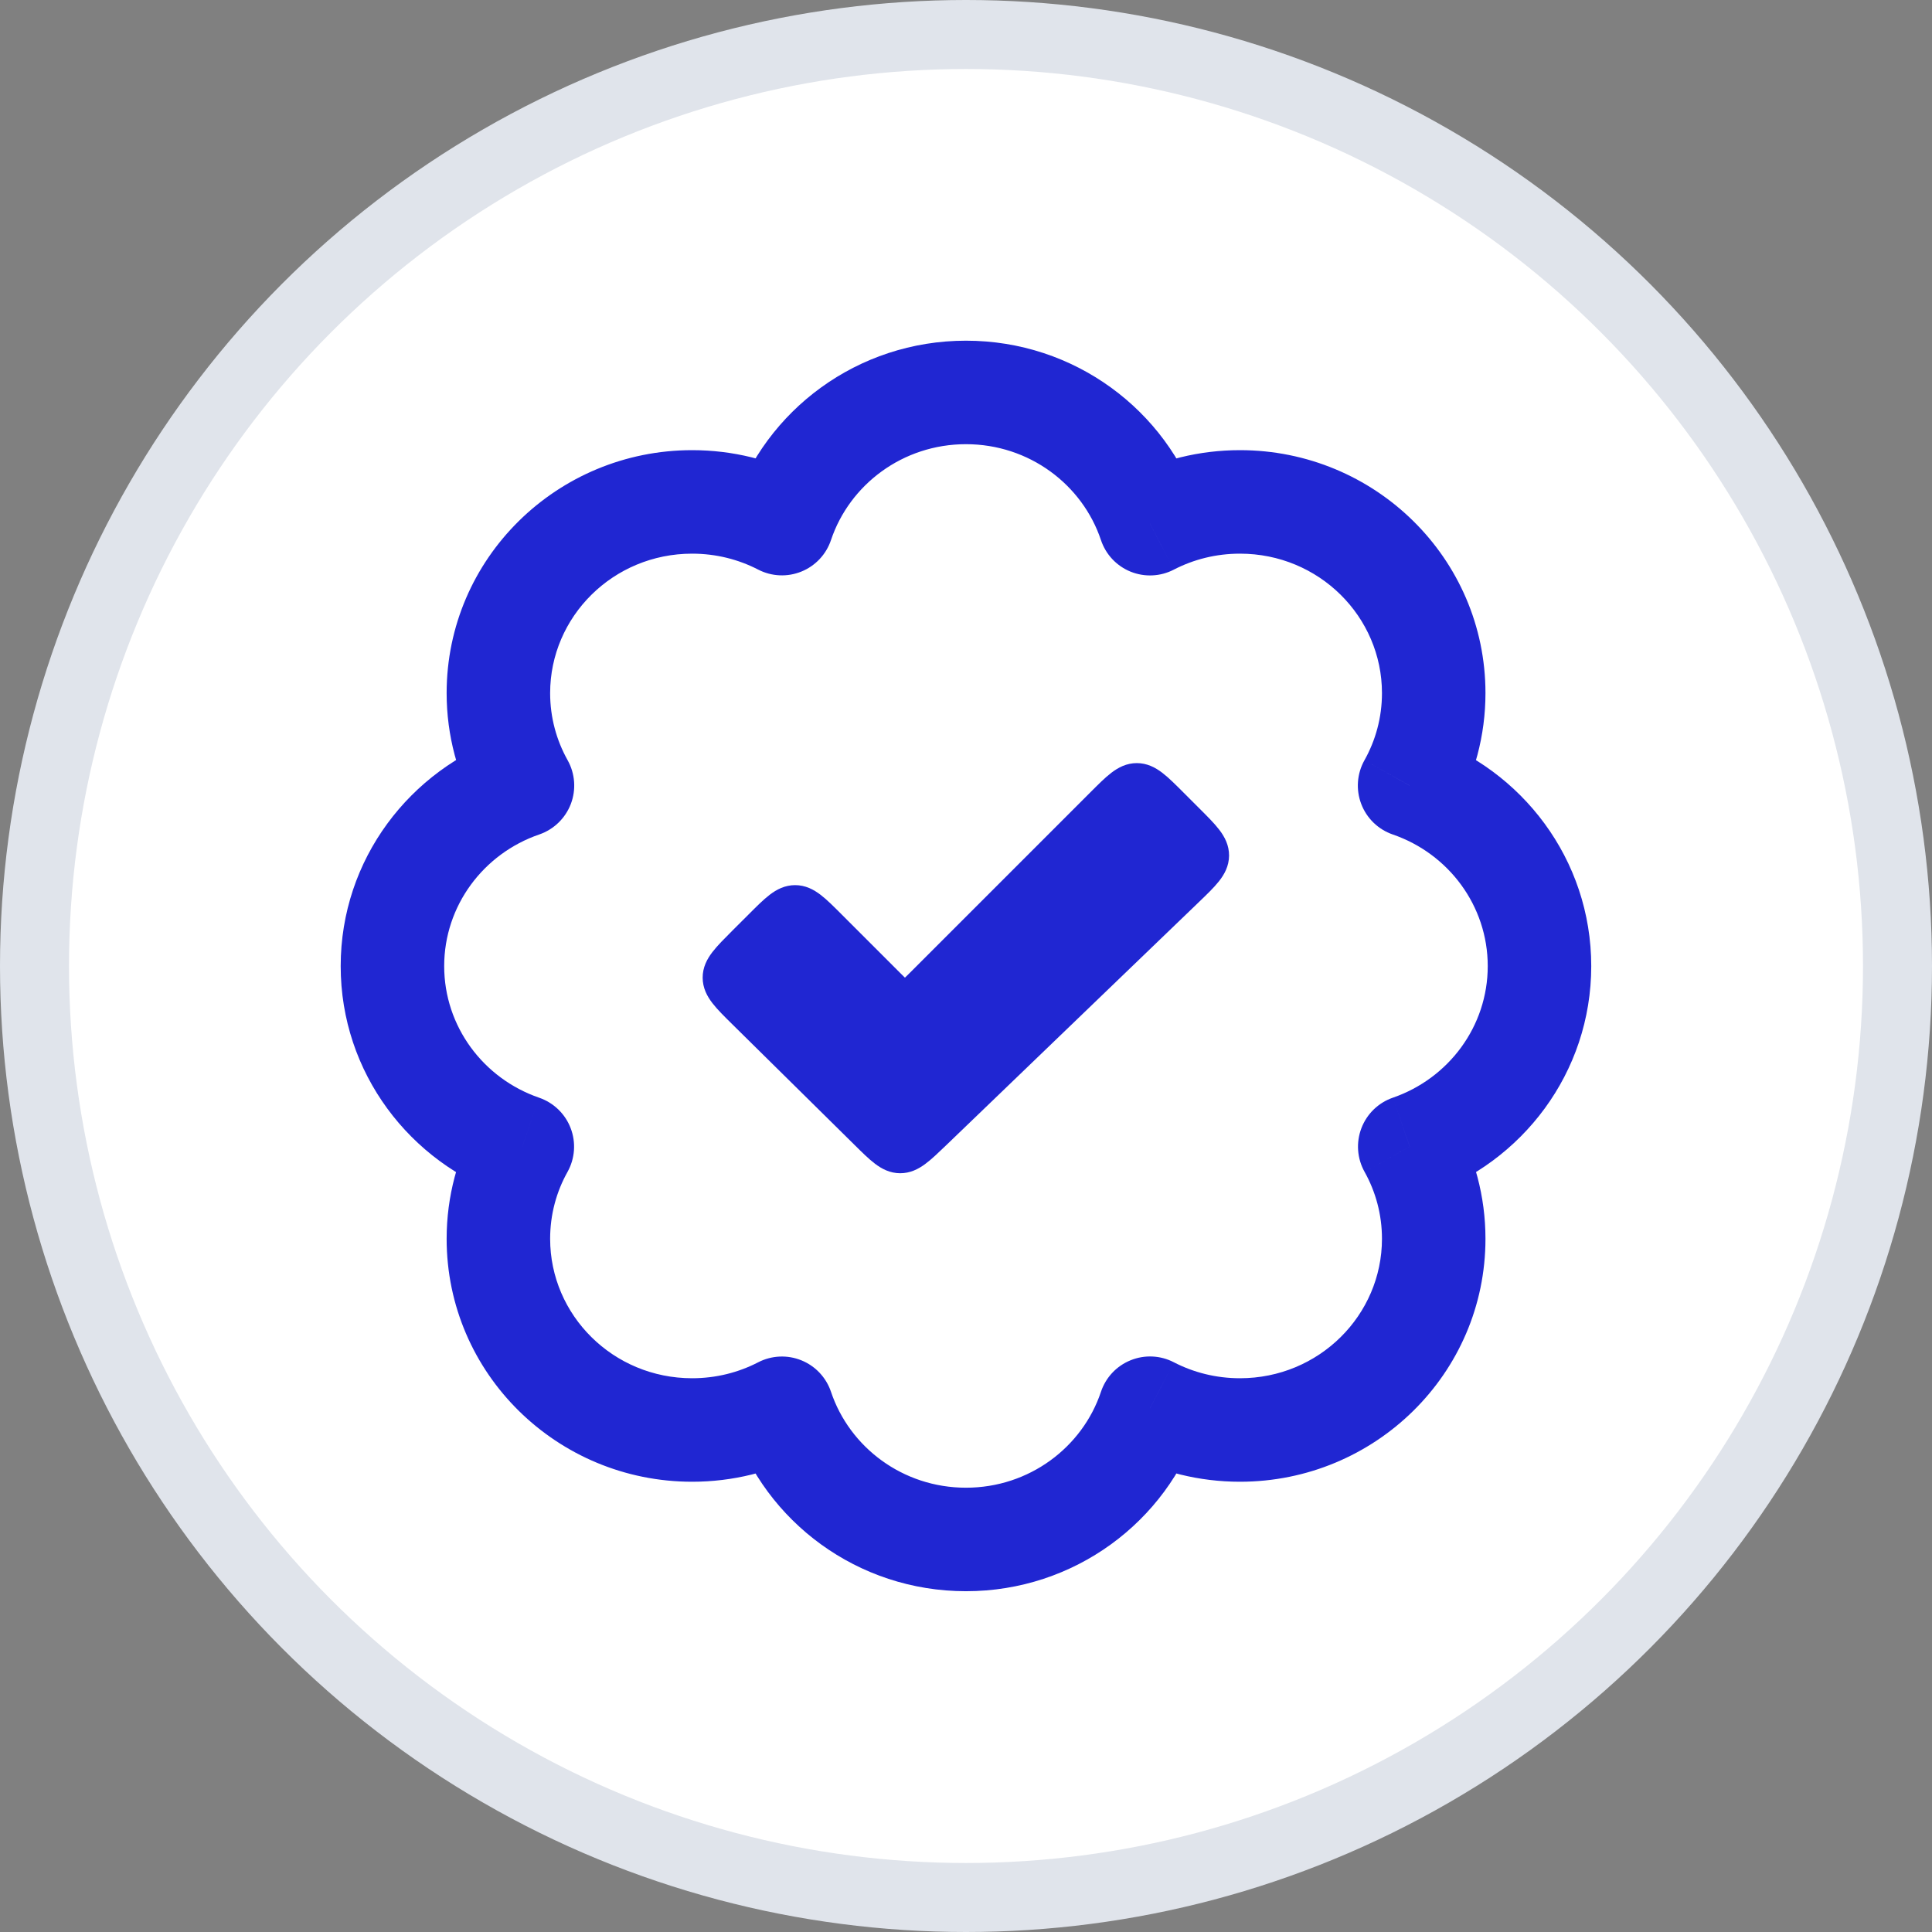
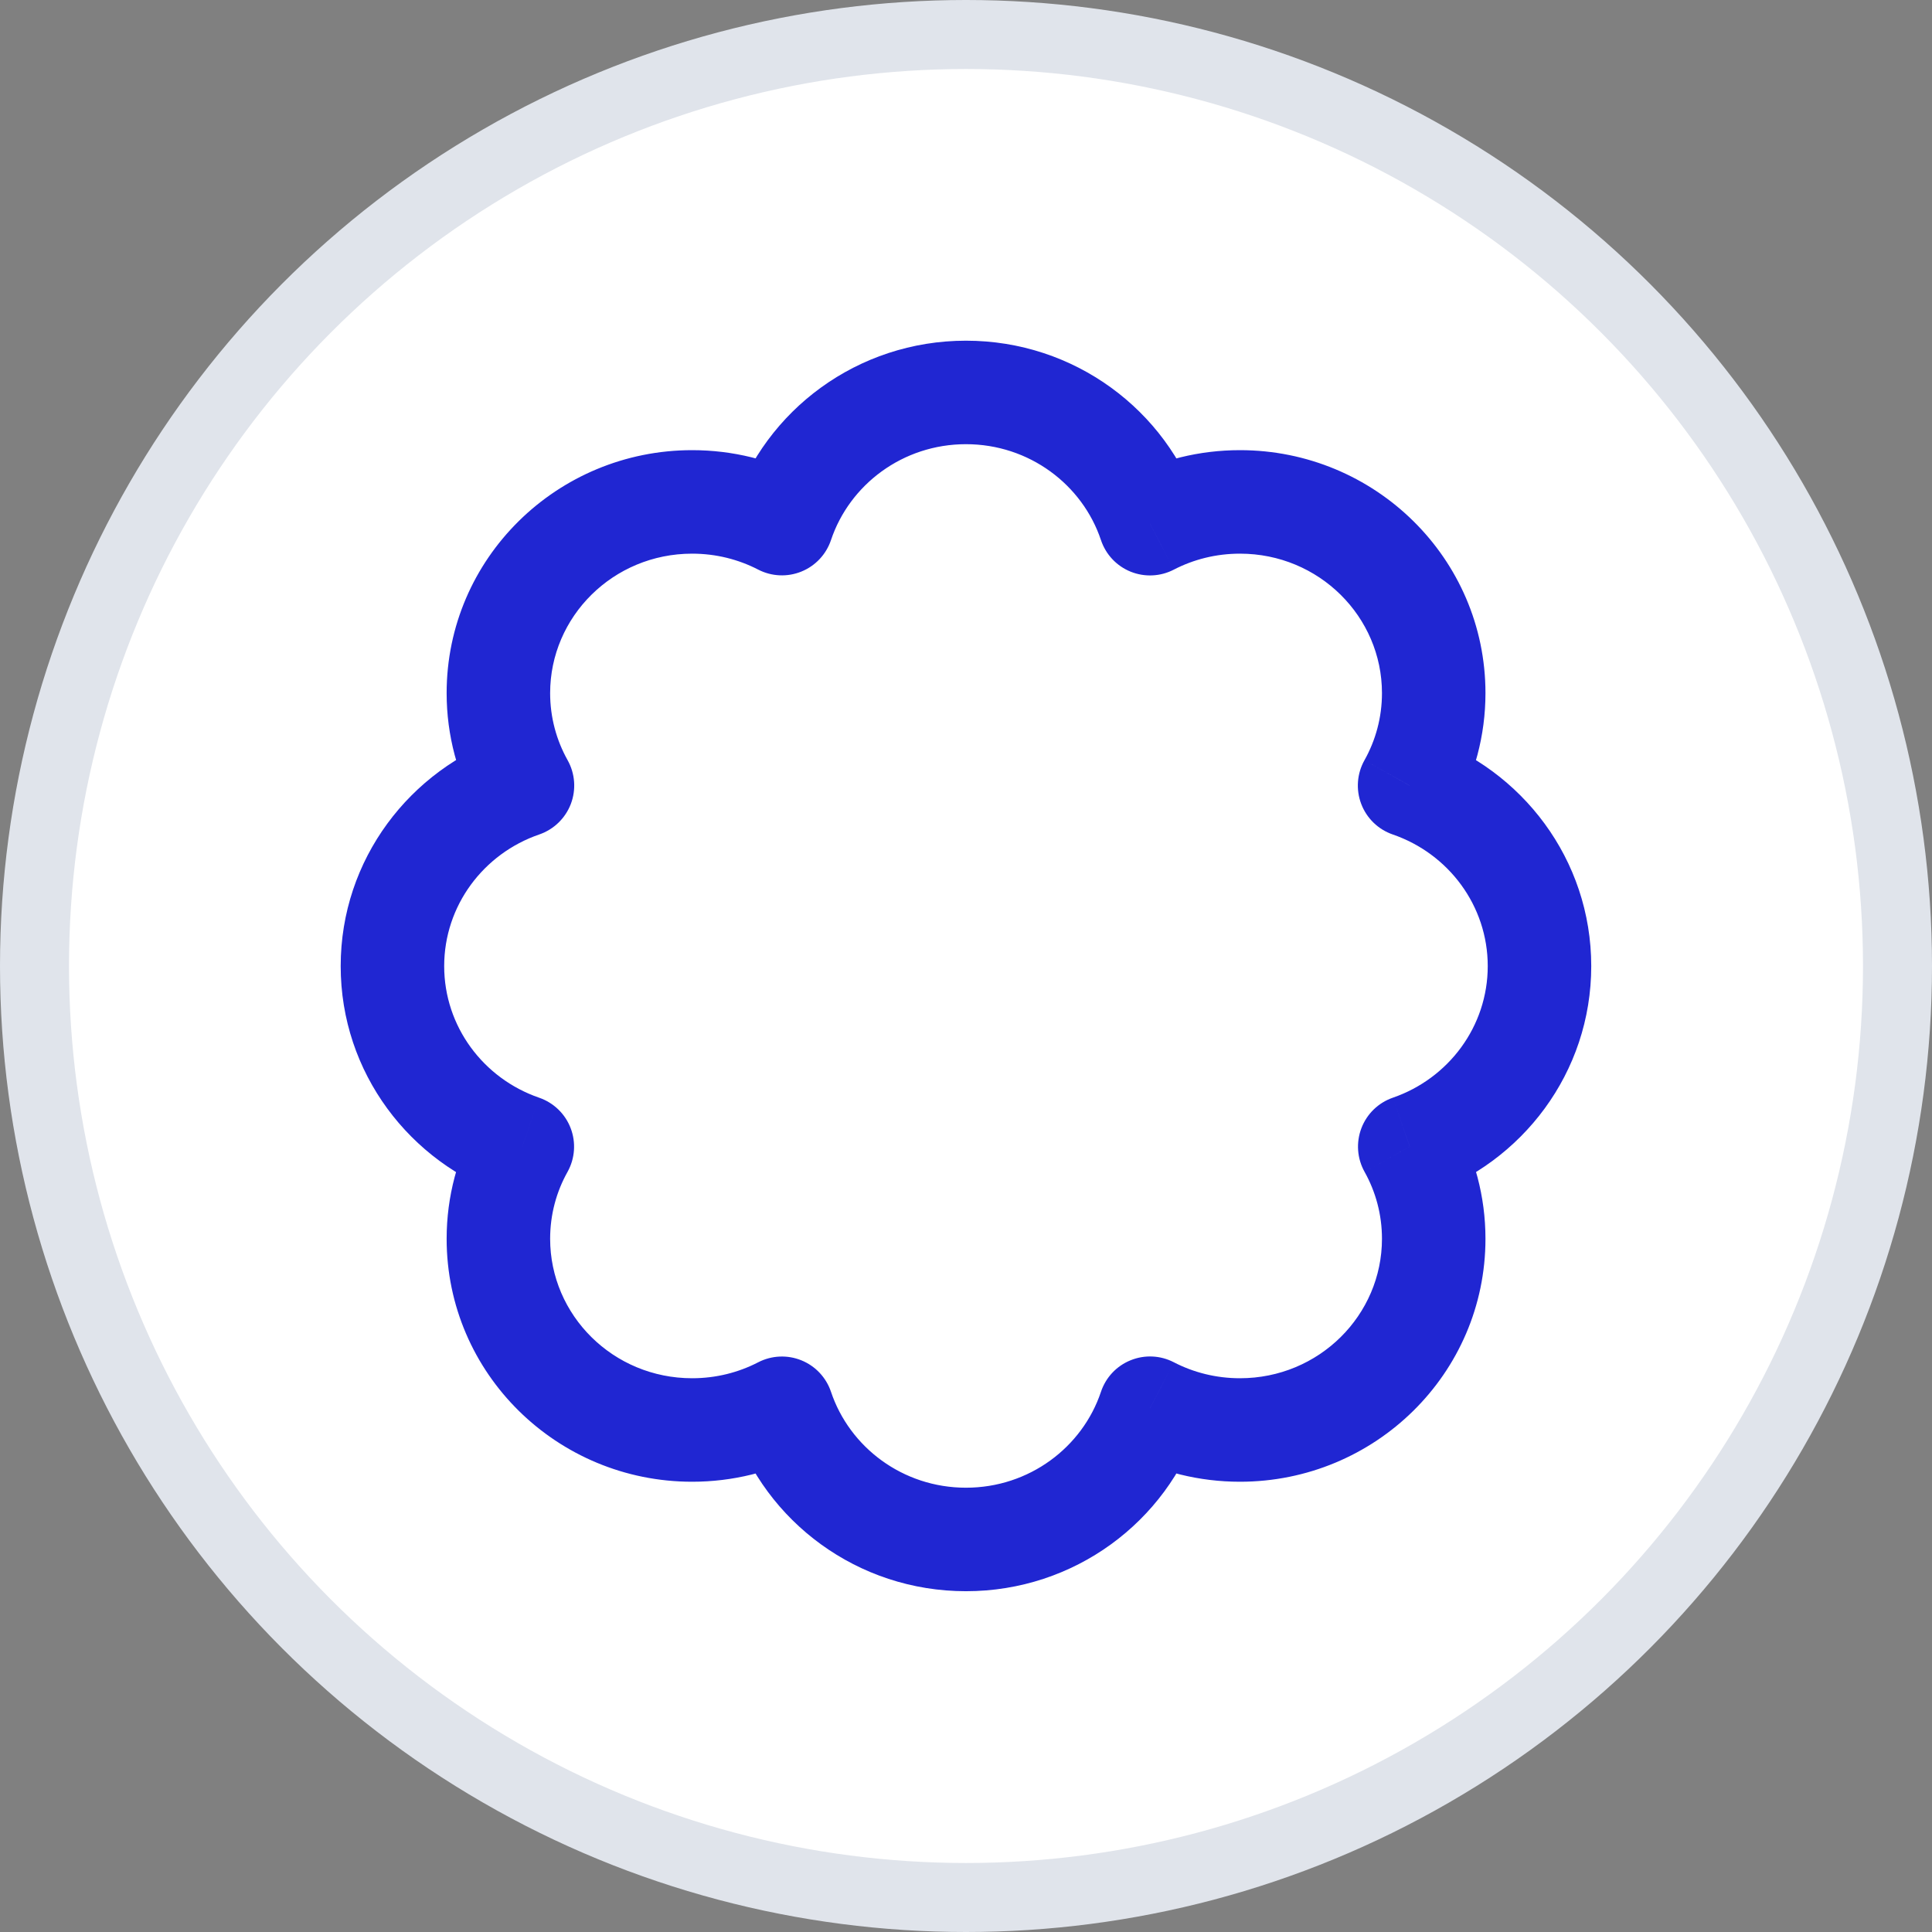
<svg xmlns="http://www.w3.org/2000/svg" width="56" height="56" viewBox="0 0 56 56" fill="none">
  <rect x="0" y="0" width="56" height="56" fill="#808080" stroke="none" />
  <circle cx="28" cy="28" r="27" fill="white" stroke="#E0E4EB" stroke-width="2" />
  <path d="M15.14 33.237L16.45 33.968C16.666 33.58 16.7 33.116 16.541 32.701C16.383 32.286 16.048 31.963 15.628 31.818L15.14 33.237ZM22.665 40.82L24.087 40.343C23.948 39.928 23.634 39.594 23.229 39.43C22.823 39.265 22.365 39.286 21.976 39.487L22.665 40.82ZM33.334 40.818L34.024 39.486C33.635 39.284 33.177 39.263 32.771 39.428C32.364 39.592 32.051 39.926 31.912 40.342L33.334 40.818ZM40.862 33.235L40.373 31.817C39.953 31.962 39.619 32.286 39.461 32.701C39.303 33.116 39.336 33.579 39.553 33.967L40.862 33.235ZM40.858 22.77L39.55 22.035C39.332 22.423 39.298 22.888 39.456 23.303C39.614 23.719 39.949 24.043 40.37 24.188L40.858 22.77ZM33.334 15.179L31.912 15.655C32.051 16.071 32.364 16.405 32.771 16.57C33.177 16.734 33.635 16.713 34.024 16.511L33.334 15.179ZM22.665 15.177L21.976 16.51C22.365 16.711 22.823 16.732 23.229 16.567C23.634 16.403 23.948 16.069 24.087 15.653L22.665 15.177ZM15.144 22.768L15.632 24.187C16.052 24.042 16.387 23.718 16.546 23.303C16.704 22.887 16.67 22.423 16.453 22.035L15.144 22.768ZM15.628 31.818C14.012 31.262 12.875 29.753 12.875 28.003H9.875C9.875 31.094 11.883 33.701 14.652 34.655L15.628 31.818ZM15.946 35.907C15.946 35.202 16.128 34.543 16.45 33.968L13.83 32.505C13.267 33.514 12.946 34.676 12.946 35.907H15.946ZM20.062 39.949C17.77 39.949 15.946 38.121 15.946 35.907H12.946C12.946 39.815 16.151 42.949 20.062 42.949V39.949ZM21.976 39.487C21.407 39.781 20.757 39.949 20.062 39.949V42.949C21.246 42.949 22.367 42.662 23.354 42.152L21.976 39.487ZM27.999 43.122C26.166 43.122 24.625 41.948 24.087 40.343L21.242 41.296C22.184 44.108 24.86 46.122 27.999 46.122V43.122ZM31.912 40.342C31.375 41.948 29.833 43.122 27.999 43.122V46.122C31.14 46.122 33.816 44.107 34.757 41.293L31.912 40.342ZM35.941 39.949C35.245 39.949 34.594 39.781 34.024 39.486L32.645 42.15C33.632 42.661 34.755 42.949 35.941 42.949V39.949ZM40.057 35.907C40.057 38.121 38.233 39.949 35.941 39.949V42.949C39.852 42.949 43.057 39.815 43.057 35.907H40.057ZM39.553 33.967C39.874 34.542 40.057 35.202 40.057 35.907H43.057C43.057 34.675 42.736 33.513 42.172 32.503L39.553 33.967ZM43.123 28.003C43.123 29.752 41.987 31.26 40.373 31.817L41.352 34.653C44.118 33.698 46.123 31.092 46.123 28.003H43.123ZM40.37 24.188C41.986 24.744 43.123 26.253 43.123 28.003H46.123C46.123 24.912 44.115 22.305 41.346 21.351L40.37 24.188ZM40.057 20.09C40.057 20.797 39.873 21.459 39.55 22.035L42.166 23.503C42.734 22.491 43.057 21.326 43.057 20.09H40.057ZM35.941 16.048C38.233 16.048 40.057 17.876 40.057 20.09H43.057C43.057 16.182 39.852 13.048 35.941 13.048V16.048ZM34.024 16.511C34.594 16.216 35.245 16.048 35.941 16.048V13.048C34.755 13.048 33.632 13.336 32.645 13.847L34.024 16.511ZM27.999 12.875C29.833 12.875 31.375 14.049 31.912 15.655L34.757 14.704C33.816 11.89 31.14 9.875 27.999 9.875V12.875ZM24.087 15.653C24.625 14.049 26.166 12.875 27.999 12.875V9.875C24.86 9.875 22.184 11.889 21.242 14.701L24.087 15.653ZM20.062 16.048C20.757 16.048 21.407 16.216 21.976 16.51L23.354 13.845C22.367 13.335 21.246 13.048 20.062 13.048V16.048ZM15.946 20.09C15.946 17.876 17.77 16.048 20.062 16.048V13.048C16.151 13.048 12.946 16.182 12.946 20.09H15.946ZM16.453 22.035C16.13 21.458 15.946 20.797 15.946 20.09H12.946C12.946 21.325 13.269 22.49 13.836 23.502L16.453 22.035ZM12.875 28.003C12.875 26.252 14.014 24.742 15.632 24.187L14.657 21.349C11.886 22.301 9.875 24.91 9.875 28.003H12.875Z" fill="#2026D2" />
-   <path d="M34.388 25.802L27.083 32.831C26.613 33.282 26.379 33.508 26.091 33.507C25.803 33.505 25.571 33.276 25.108 32.818L21.584 29.34C21.107 28.869 20.868 28.633 20.867 28.338C20.866 28.044 21.104 27.807 21.578 27.332L22.047 26.864C22.518 26.392 22.754 26.156 23.047 26.156C23.34 26.156 23.576 26.392 24.047 26.864L25.73 28.547C25.966 28.782 26.084 28.9 26.23 28.9C26.377 28.9 26.495 28.782 26.731 28.547L31.951 23.327C32.422 22.855 32.658 22.619 32.951 22.619C33.244 22.619 33.48 22.855 33.952 23.327L34.407 23.782C34.888 24.262 35.127 24.502 35.125 24.799C35.122 25.096 34.877 25.332 34.388 25.802Z" fill="#2026D2" stroke="#2026D2" />
</svg>